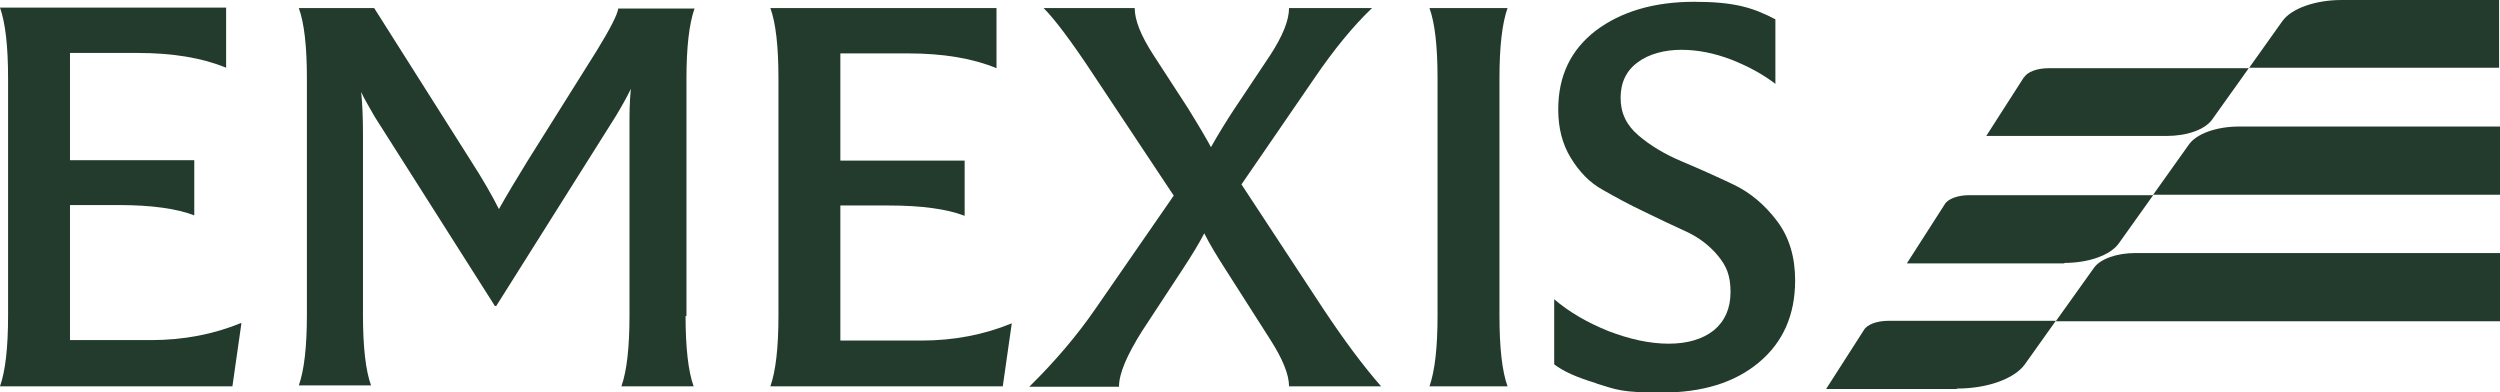
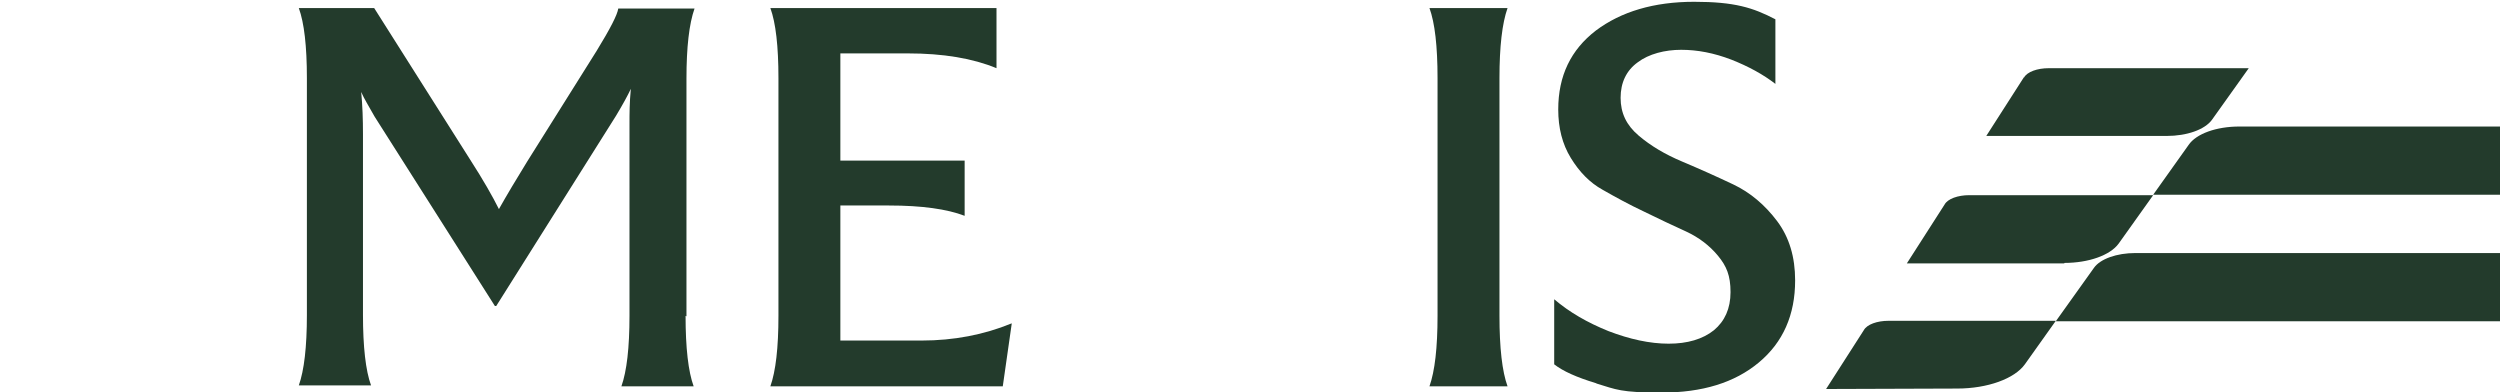
<svg xmlns="http://www.w3.org/2000/svg" id="Layer_2" version="1.1" viewBox="0 0 557.2 87.4">
  <defs>
    <style>
      .st0 {
        fill: #233b2c;
      }
    </style>
  </defs>
-   <path class="st0" d="M53.8,72.1l-2,14H0c1.2-3.4,1.8-8.6,1.8-15.7V17.4C1.8,10.3,1.2,5.1,0,1.7h50.4v13.4c-5.3-2.2-11.9-3.3-19.8-3.3h-15v23.9h27.7v12.3c-3.9-1.5-9.5-2.3-16.9-2.3h-10.8v30.1h18.1c7.2,0,13.9-1.3,20-3.8" />
  <path class="st0" d="M152.8,70.4c0,7.1.6,12.4,1.8,15.7h-16.1c1.2-3.4,1.8-8.6,1.8-15.7V27.4c0-2,0-4.5.3-7.6-.7,1.5-1.8,3.5-3.3,6l-26.7,42.4h-.3l-26.8-42.2c-1.3-2.3-2.4-4.1-3-5.5.3,3,.4,6.2.4,9.4v40.3c0,7.1.6,12.4,1.8,15.7h-16.1c1.2-3.4,1.8-8.6,1.8-15.7V17.4c0-7.1-.6-12.3-1.8-15.6h16.8l21.4,33.8c2.9,4.5,5,8.2,6.4,11,1.8-3.2,3.9-6.7,6.3-10.6l15.5-24.7c3-4.9,4.6-8,4.8-9.4h17c-1.2,3.4-1.8,8.6-1.8,15.6v53Z" />
  <path class="st0" d="M225.5,72.1l-2,14h-51.8c1.2-3.4,1.8-8.6,1.8-15.7V17.4c0-7.1-.6-12.3-1.8-15.6h50.4v13.4c-5.3-2.2-11.9-3.3-19.8-3.3h-15v23.9h27.7v12.3c-3.9-1.5-9.5-2.3-16.9-2.3h-10.8v30.1h18.1c7.2,0,13.9-1.3,20-3.8" />
-   <path class="st0" d="M307.8,86.1h-20.5c0-2.6-1.4-6.1-4.3-10.6l-9.7-15.2c-2-3.1-3.7-5.9-4.9-8.3-1,2-2.7,4.8-5,8.3l-8.8,13.4c-3.4,5.4-5.2,9.5-5.2,12.5h-20c5.8-5.7,10.7-11.5,14.7-17.3l17.5-25.3-17.8-26.8c-5-7.6-8.8-12.6-11.2-15h20.3c0,2.7,1.4,6.2,4.2,10.5l7.6,11.7c2.6,4.2,4.3,7.1,5.2,8.8,1.8-3.2,3.5-5.9,5-8.2l8.2-12.3c2.8-4.3,4.2-7.8,4.2-10.5h18.5c-4.1,3.9-8.5,9.2-13.1,16l-16,23.3,18.4,28c4.4,6.6,8.6,12.3,12.8,17.1" />
  <path class="st0" d="M320.4,70.4V17.4c0-7.1-.6-12.3-1.8-15.6h17.4c-1.2,3.4-1.8,8.6-1.8,15.6v53c0,7.1.6,12.4,1.8,15.7h-17.4c1.2-3.4,1.8-8.6,1.8-15.7" />
  <path class="st0" d="M355.7,85.4c-4.3-1.3-7.4-2.7-9.3-4.2v-14.5c3.4,2.9,7.4,5.2,12.1,7.1,4.7,1.8,9.2,2.8,13.4,2.8s7.6-1,10.1-3c2.4-2,3.7-4.8,3.7-8.5s-.9-5.8-2.8-8.1c-1.9-2.3-4.3-4.1-7.1-5.4-2.9-1.3-6-2.8-9.3-4.4-3.4-1.6-6.5-3.3-9.3-4.9-2.9-1.6-5.2-4-7.1-7.1-1.9-3.1-2.8-6.7-2.8-10.8,0-7.5,2.8-13.3,8.4-17.6,5.6-4.2,12.9-6.4,21.9-6.4s13.1,1.3,18.1,3.9v14.4c-2.7-2.1-6-3.9-9.8-5.4-3.9-1.5-7.6-2.2-11.2-2.2s-7.2.9-9.7,2.8c-2.5,1.8-3.8,4.5-3.8,7.9s1.3,6.1,4,8.4c2.7,2.3,5.9,4.2,9.7,5.8,3.8,1.6,7.6,3.3,11.4,5.1,3.8,1.8,7.1,4.6,9.8,8.2,2.7,3.6,4,8,4,13.2,0,7.7-2.7,13.8-8.1,18.3-5.4,4.5-12.6,6.7-21.7,6.7s-10.1-.7-14.4-2" />
-   <path class="st0" d="M557,0h-35.1c-5.9,0-11.2,1.9-13.2,4.7l-7.4,10.4h55.7V0Z" />
  <path class="st0" d="M557.2,43.4v-15.2h-58.1c-5.1,0-9.6,1.6-11.3,4.1l-7.9,11.1h77.3Z" />
  <path class="st0" d="M557.2,71.5v-15.1h-81.3c-4.1,0-7.8,1.3-9.2,3.3l-8.5,11.9h99Z" />
-   <path class="st0" d="M436.2,86.6c6.8,0,12.8-2.2,15.1-5.4l6.9-9.7h-37.3c-2.5,0-4.8.8-5.5,2.1l-8.4,13.1h29.1Z" />
+   <path class="st0" d="M436.2,86.6c6.8,0,12.8-2.2,15.1-5.4l6.9-9.7h-37.3c-2.5,0-4.8.8-5.5,2.1l-8.4,13.1Z" />
  <path class="st0" d="M460.1,58.6c5.4,0,10.2-1.7,12.1-4.3l7.7-10.8h-41c-2.5,0-4.8.8-5.5,2.1l-8.4,13.1h35.1Z" />
  <path class="st0" d="M451.1,17.2l-8.4,13.1h40.2c4.5,0,8.5-1.4,10.1-3.6l8.2-11.5h-44.6c-2.5,0-4.8.8-5.5,2.1" />
</svg>